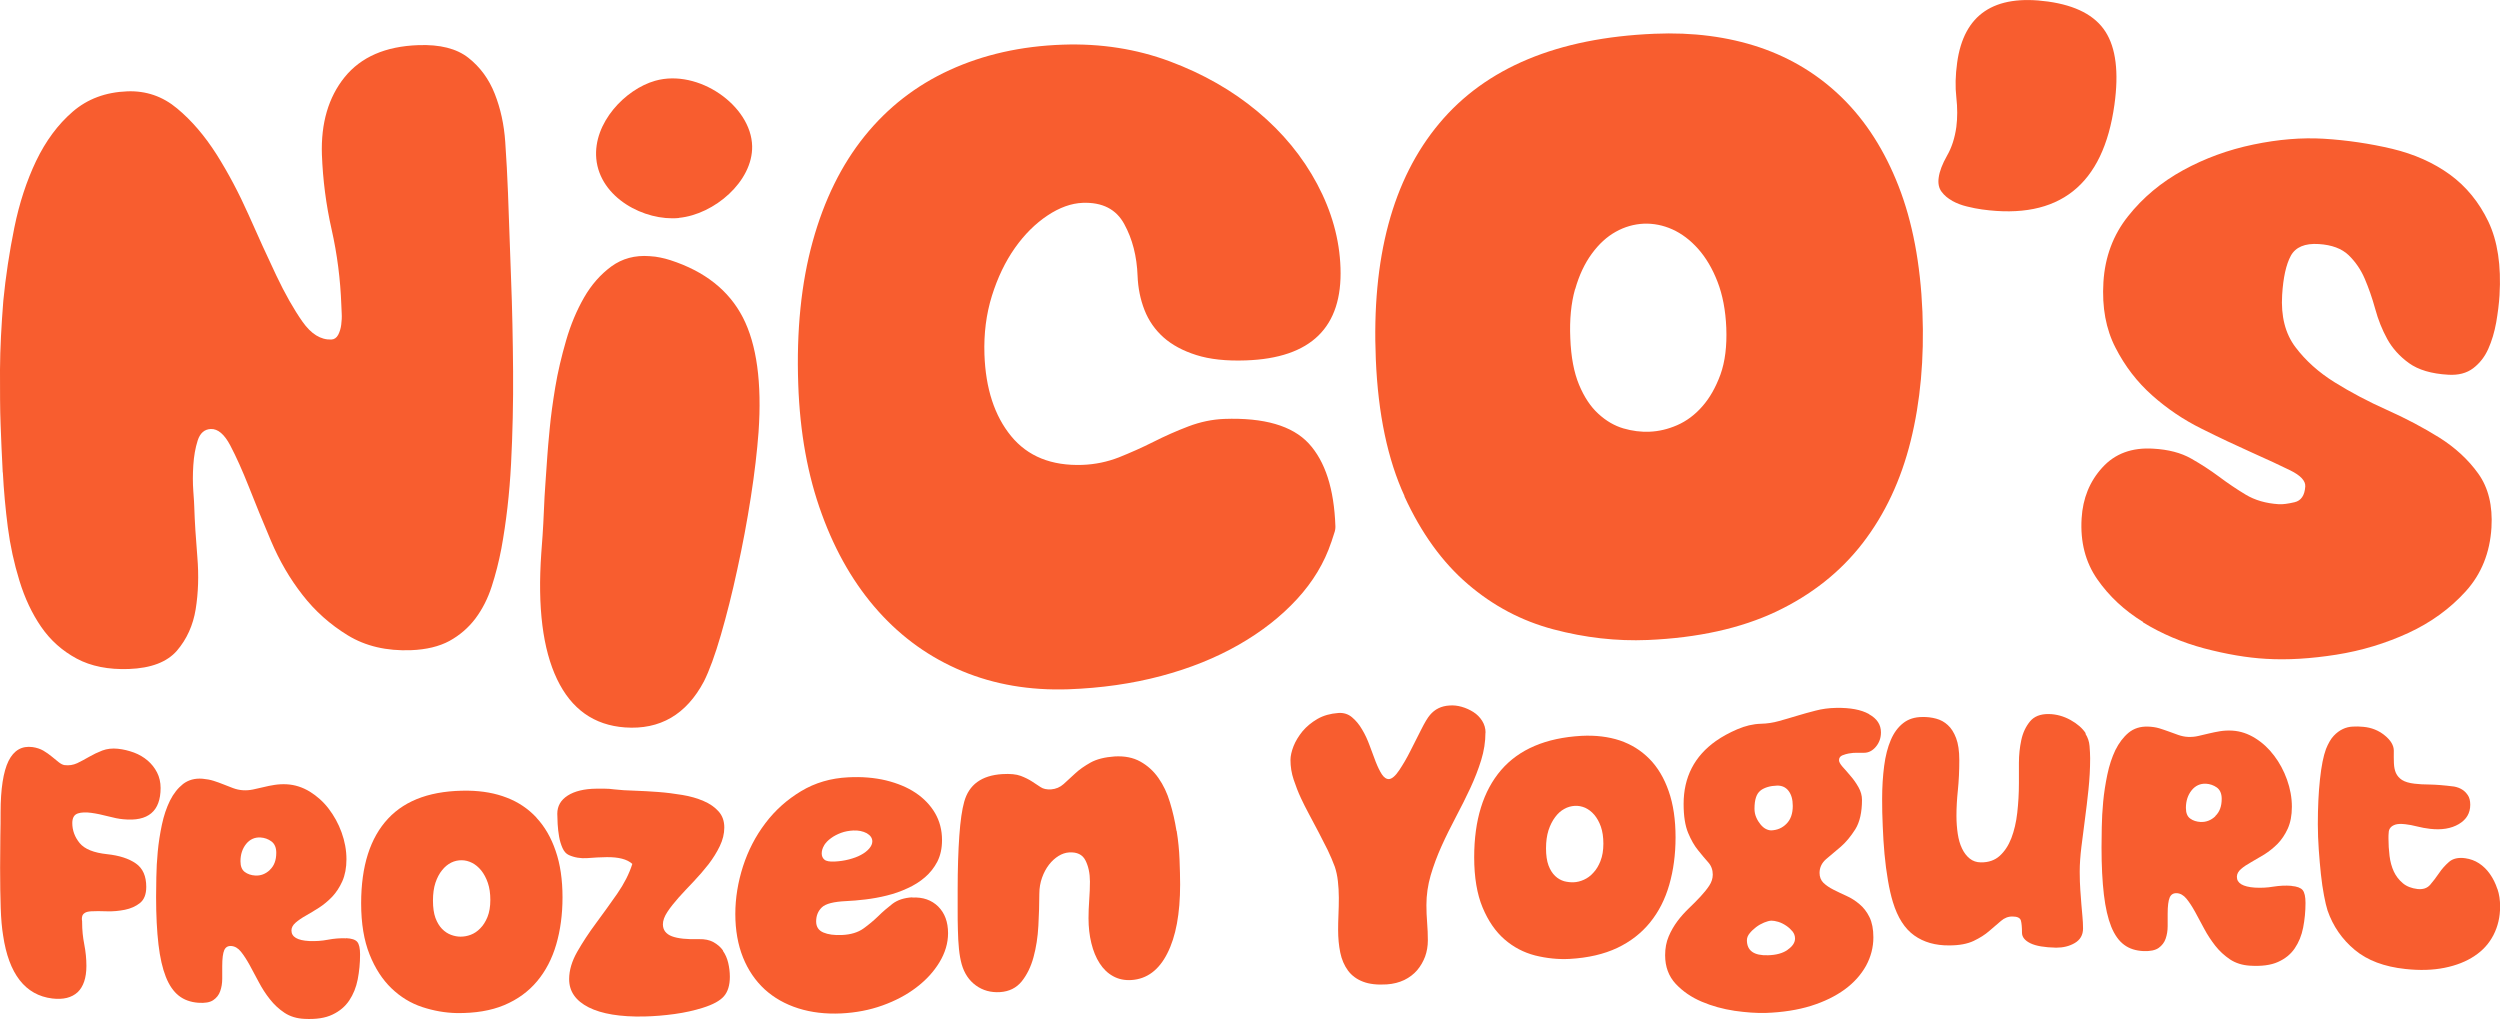
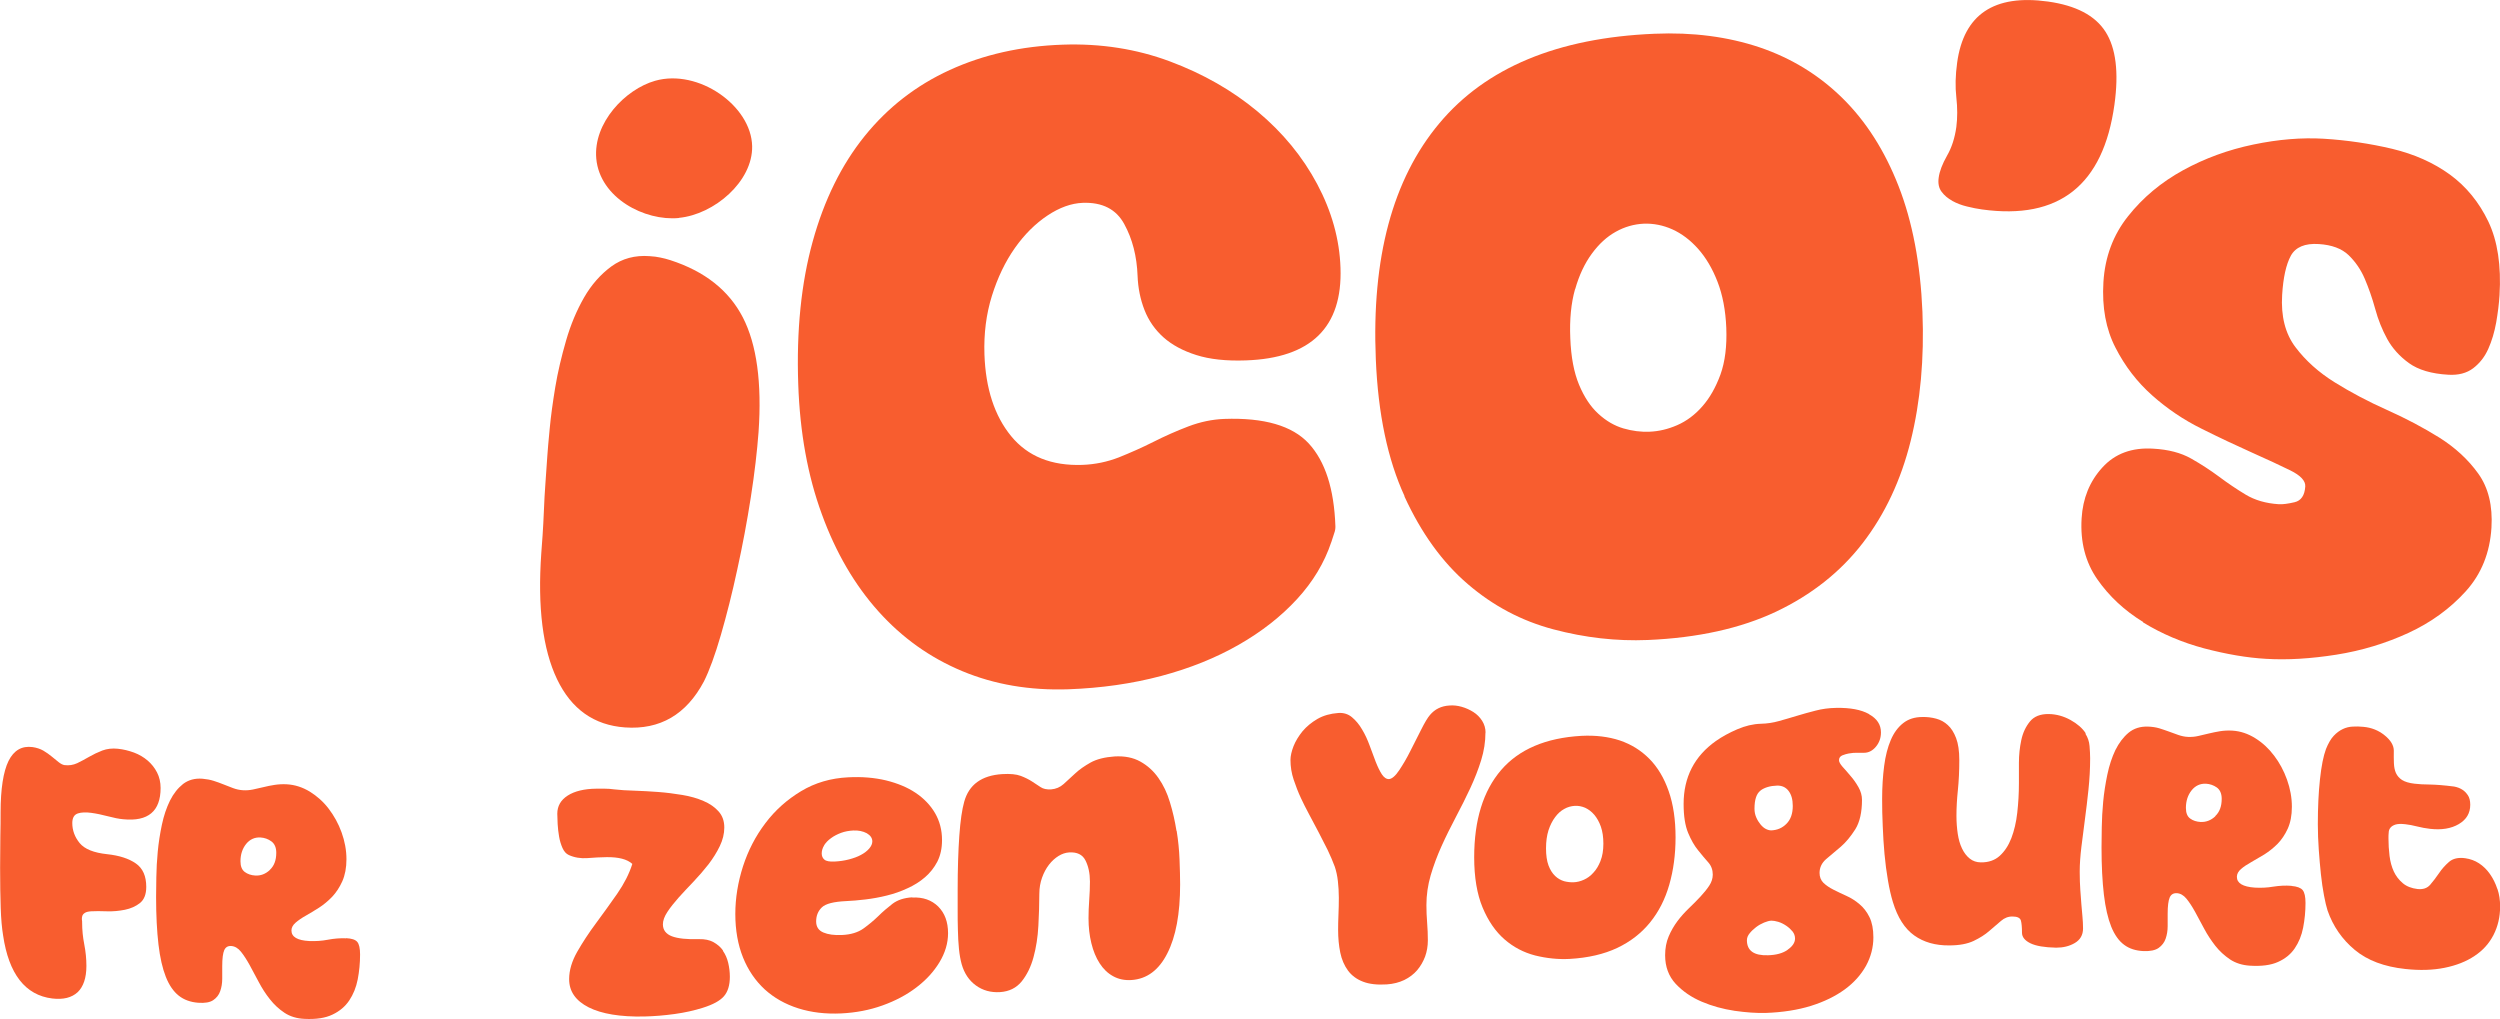
<svg xmlns="http://www.w3.org/2000/svg" preserveAspectRatio="none" width="100%" height="100%" overflow="visible" style="display: block;" viewBox="0 0 157 64" fill="none">
  <g id="Layer_1" clip-path="url(#clip0_5_57)">
-     <path id="Vector" d="M0.179 29.671C0.238 30.81 0.342 31.955 0.491 33.109C0.64 34.262 0.886 35.385 1.221 36.471C1.556 37.565 2.01 38.532 2.59 39.373C3.171 40.214 3.915 40.876 4.816 41.36C5.716 41.843 6.811 42.059 8.091 42.014C9.49 41.962 10.495 41.575 11.113 40.861C11.73 40.139 12.125 39.269 12.289 38.257C12.453 37.238 12.49 36.144 12.393 34.976C12.296 33.8 12.229 32.759 12.2 31.836C12.2 31.688 12.177 31.36 12.14 30.847C12.103 30.333 12.103 29.79 12.14 29.217C12.177 28.645 12.266 28.131 12.415 27.662C12.564 27.201 12.84 26.956 13.242 26.941C13.681 26.926 14.09 27.268 14.462 27.975C14.834 28.682 15.221 29.545 15.631 30.579C16.033 31.613 16.502 32.744 17.023 33.979C17.544 35.207 18.199 36.338 18.995 37.357C19.784 38.376 20.737 39.224 21.846 39.901C22.955 40.578 24.28 40.891 25.821 40.831C26.773 40.794 27.577 40.601 28.225 40.251C28.872 39.894 29.416 39.425 29.855 38.845C30.294 38.257 30.636 37.587 30.882 36.821C31.128 36.062 31.328 35.274 31.485 34.455C31.79 32.789 31.998 31.011 32.095 29.113C32.192 27.216 32.237 25.289 32.222 23.317C32.207 21.353 32.17 19.411 32.095 17.507C32.028 15.595 31.961 13.801 31.902 12.113C31.864 11.086 31.805 10.022 31.73 8.921C31.656 7.82 31.433 6.808 31.068 5.885C30.703 4.963 30.152 4.211 29.416 3.631C28.679 3.05 27.629 2.783 26.267 2.835C24.205 2.909 22.672 3.579 21.645 4.844C20.625 6.108 20.149 7.738 20.216 9.717C20.275 11.294 20.476 12.864 20.826 14.412C21.176 15.959 21.377 17.544 21.436 19.158C21.436 19.27 21.444 19.441 21.459 19.679C21.474 19.917 21.459 20.155 21.429 20.393C21.399 20.631 21.332 20.847 21.235 21.033C21.131 21.219 20.99 21.316 20.804 21.323C20.141 21.346 19.538 20.974 18.995 20.2C18.452 19.426 17.901 18.459 17.343 17.283C16.785 16.108 16.211 14.843 15.608 13.482C15.005 12.127 14.336 10.863 13.599 9.694C12.854 8.526 12.036 7.567 11.12 6.808C10.212 6.049 9.17 5.692 7.994 5.736C6.632 5.788 5.493 6.213 4.563 7.016C3.632 7.82 2.873 8.854 2.27 10.104C1.675 11.354 1.213 12.752 0.901 14.293C0.588 15.833 0.357 17.365 0.208 18.89C0.089 20.416 0.007 21.859 0 23.221C0 24.582 0 25.721 0.037 26.636C0.067 27.514 0.112 28.526 0.171 29.664L0.179 29.671Z" fill="#F85D2F" />
    <path id="Vector_2" d="M39.248 45.682C41.451 45.839 43.104 44.871 44.205 42.796C44.548 42.111 44.905 41.136 45.27 39.879C45.634 38.622 45.984 37.245 46.304 35.75C46.632 34.254 46.915 32.752 47.153 31.219C47.391 29.694 47.547 28.332 47.637 27.134C47.852 24.039 47.525 21.636 46.654 19.939C45.776 18.236 44.257 17.038 42.099 16.338C41.883 16.272 41.675 16.212 41.474 16.175C41.273 16.13 41.042 16.1 40.789 16.086C39.873 16.019 39.077 16.234 38.392 16.733C37.715 17.231 37.142 17.879 36.68 18.682C36.219 19.486 35.839 20.386 35.549 21.39C35.259 22.395 35.028 23.369 34.871 24.314C34.715 25.259 34.596 26.122 34.522 26.911C34.447 27.7 34.395 28.265 34.373 28.622C34.336 29.165 34.291 29.738 34.254 30.333C34.209 30.929 34.179 31.509 34.157 32.067C34.135 32.625 34.105 33.146 34.075 33.614C34.038 34.091 34.016 34.463 33.993 34.738C33.755 38.138 34.083 40.772 34.983 42.654C35.884 44.537 37.306 45.541 39.248 45.682Z" fill="#F85D2F" />
    <path id="Vector_3" d="M83.602 34.061C83.677 33.823 83.736 33.629 83.788 33.488C83.841 33.347 83.87 33.198 83.863 33.042C83.781 30.698 83.223 28.972 82.188 27.848C81.153 26.732 79.382 26.219 76.881 26.308C76.129 26.338 75.378 26.494 74.633 26.777C73.889 27.06 73.152 27.387 72.43 27.752C71.708 28.116 70.979 28.436 70.257 28.726C69.527 29.009 68.768 29.165 67.979 29.195C66.029 29.262 64.54 28.659 63.498 27.387C62.456 26.115 61.898 24.404 61.823 22.261C61.779 20.951 61.935 19.724 62.292 18.578C62.65 17.432 63.133 16.428 63.736 15.572C64.339 14.717 65.024 14.04 65.783 13.534C66.543 13.028 67.279 12.767 67.994 12.738C69.23 12.693 70.1 13.139 70.606 14.077C71.12 15.014 71.395 16.1 71.44 17.328C71.47 18.087 71.611 18.794 71.872 19.463C72.132 20.133 72.534 20.706 73.063 21.182C73.599 21.658 74.283 22.03 75.132 22.298C75.973 22.566 77.015 22.677 78.243 22.633C82.337 22.491 84.317 20.55 84.183 16.815C84.123 15.029 83.632 13.273 82.717 11.555C81.801 9.836 80.551 8.318 78.973 7.001C77.395 5.684 75.556 4.635 73.465 3.854C71.366 3.073 69.133 2.723 66.743 2.805C64.123 2.894 61.757 3.43 59.643 4.397C57.529 5.364 55.75 6.748 54.298 8.549C52.847 10.349 51.76 12.552 51.038 15.163C50.316 17.774 50.011 20.765 50.13 24.143C50.234 27.164 50.726 29.88 51.611 32.29C52.49 34.708 53.681 36.739 55.169 38.398C56.658 40.058 58.414 41.308 60.432 42.148C62.449 42.989 64.667 43.368 67.093 43.287C69.155 43.212 71.098 42.937 72.914 42.453C74.73 41.97 76.353 41.315 77.797 40.489C79.241 39.663 80.461 38.704 81.459 37.617C82.456 36.531 83.171 35.341 83.602 34.053V34.061Z" fill="#F85D2F" />
    <path id="Vector_4" d="M88.195 31.167C89.252 33.473 90.577 35.311 92.177 36.68C93.77 38.049 95.556 38.994 97.551 39.522C99.538 40.05 101.511 40.273 103.476 40.192C106.624 40.058 109.311 39.462 111.537 38.413C113.762 37.357 115.578 35.921 116.978 34.106C118.377 32.29 119.382 30.147 119.992 27.685C120.603 25.222 120.848 22.521 120.729 19.582C120.603 16.562 120.104 13.928 119.233 11.696C118.362 9.464 117.186 7.619 115.712 6.168C114.239 4.717 112.504 3.653 110.51 2.976C108.515 2.306 106.312 2.016 103.9 2.12C97.811 2.373 93.301 4.256 90.383 7.753C87.458 11.249 86.133 16.19 86.401 22.558C86.542 25.988 87.145 28.86 88.21 31.167H88.195ZM98.921 18.161C99.166 17.291 99.516 16.547 99.963 15.937C100.409 15.327 100.908 14.865 101.474 14.553C102.032 14.24 102.62 14.077 103.23 14.047C103.84 14.025 104.443 14.144 105.024 14.404C105.605 14.665 106.148 15.074 106.639 15.624C107.13 16.175 107.54 16.867 107.86 17.693C108.18 18.518 108.366 19.486 108.411 20.587C108.455 21.733 108.336 22.707 108.046 23.518C107.748 24.329 107.369 24.999 106.9 25.527C106.431 26.063 105.902 26.45 105.322 26.703C104.741 26.956 104.161 27.09 103.587 27.112C103.059 27.134 102.508 27.067 101.95 26.904C101.392 26.74 100.863 26.435 100.379 25.988C99.888 25.542 99.486 24.932 99.166 24.166C98.846 23.399 98.66 22.425 98.615 21.242C98.563 20.059 98.667 19.032 98.913 18.161H98.921Z" fill="#F85D2F" />
    <path id="Vector_5" d="M122.605 12.618C122.88 12.767 123.185 12.886 123.528 12.968C123.87 13.05 124.183 13.117 124.473 13.154C129.311 13.824 132.088 11.629 132.787 6.57C133.07 4.531 132.877 3.006 132.221 1.987C131.566 0.967 130.361 0.342 128.612 0.097C125.225 -0.372 123.327 0.908 122.91 3.928C122.798 4.732 122.783 5.461 122.858 6.116C122.932 6.778 122.932 7.395 122.858 7.976C122.761 8.668 122.568 9.27 122.27 9.784C121.98 10.297 121.801 10.758 121.749 11.16C121.697 11.525 121.764 11.822 121.935 12.046C122.106 12.276 122.329 12.462 122.605 12.611V12.618Z" fill="#F85D2F" />
    <path id="Vector_6" d="M134.581 39.083C135.757 39.805 137.037 40.348 138.429 40.72C139.821 41.084 141.109 41.308 142.307 41.375C143.647 41.456 145.113 41.367 146.721 41.114C148.321 40.861 149.832 40.4 151.254 39.745C152.668 39.09 153.866 38.22 154.849 37.134C155.831 36.047 156.367 34.716 156.464 33.131C156.546 31.762 156.271 30.631 155.638 29.746C155.005 28.86 154.186 28.109 153.182 27.476C152.177 26.851 151.083 26.271 149.899 25.743C148.716 25.215 147.622 24.634 146.617 24.009C145.612 23.384 144.793 22.648 144.153 21.8C143.513 20.951 143.237 19.858 143.319 18.518C143.386 17.432 143.565 16.614 143.863 16.063C144.16 15.52 144.748 15.267 145.627 15.327C146.438 15.379 147.056 15.609 147.488 16.019C147.919 16.435 148.262 16.934 148.507 17.507C148.753 18.087 148.976 18.719 149.162 19.396C149.348 20.081 149.601 20.713 149.921 21.294C150.242 21.874 150.696 22.38 151.284 22.804C151.872 23.228 152.698 23.474 153.755 23.533C154.387 23.57 154.908 23.436 155.318 23.124C155.727 22.811 156.04 22.41 156.263 21.911C156.486 21.413 156.65 20.862 156.762 20.245C156.866 19.634 156.94 19.062 156.97 18.541C157.082 16.681 156.851 15.141 156.271 13.921C155.69 12.708 154.886 11.718 153.859 10.967C152.824 10.215 151.619 9.68 150.227 9.345C148.835 9.017 147.398 8.802 145.924 8.712C144.555 8.631 143.081 8.75 141.511 9.077C139.94 9.404 138.466 9.94 137.097 10.691C135.727 11.443 134.574 12.403 133.643 13.578C132.705 14.754 132.192 16.138 132.095 17.715C131.998 19.3 132.251 20.669 132.854 21.837C133.45 23.005 134.224 24.002 135.162 24.835C136.099 25.668 137.134 26.368 138.265 26.926C139.397 27.491 140.439 27.982 141.406 28.414C142.367 28.845 143.178 29.217 143.825 29.537C144.473 29.857 144.793 30.192 144.771 30.549C144.734 31.115 144.51 31.442 144.101 31.539C143.692 31.635 143.357 31.68 143.111 31.665C142.3 31.613 141.607 31.412 141.027 31.062C140.446 30.713 139.888 30.333 139.352 29.932C138.809 29.53 138.228 29.15 137.596 28.793C136.963 28.436 136.174 28.228 135.221 28.176C133.881 28.094 132.817 28.488 132.028 29.359C131.232 30.229 130.8 31.293 130.725 32.558C130.636 34.031 130.964 35.303 131.708 36.375C132.452 37.446 133.412 38.339 134.588 39.061L134.581 39.083Z" fill="#F85D2F" />
    <path id="Vector_7" d="M42.635 13.682C44.86 13.467 47.279 11.391 47.235 9.181C47.183 6.637 43.855 4.3 41.139 5.074C39.278 5.602 37.239 7.708 37.447 9.97C37.678 12.432 40.484 13.898 42.635 13.69V13.682Z" fill="#F85D2F" />
    <path id="Vector_8" d="M4.883 51.084C5.114 51.01 5.396 51.002 5.731 51.047C6.059 51.091 6.409 51.166 6.781 51.263C7.146 51.359 7.466 51.426 7.741 51.449C9.304 51.605 10.086 50.943 10.086 49.484C10.086 49.127 10.011 48.8 9.862 48.51C9.713 48.219 9.512 47.967 9.267 47.758C9.021 47.55 8.731 47.379 8.411 47.26C8.083 47.141 7.756 47.059 7.406 47.022C7.049 46.984 6.721 47.022 6.424 47.133C6.133 47.245 5.858 47.379 5.597 47.528C5.344 47.676 5.091 47.81 4.846 47.929C4.6 48.041 4.332 48.086 4.049 48.048C3.945 48.033 3.826 47.974 3.692 47.87C3.558 47.766 3.409 47.647 3.253 47.513C3.096 47.379 2.918 47.26 2.724 47.141C2.531 47.029 2.3 46.955 2.047 46.917C1.37 46.828 0.871 47.118 0.536 47.788C0.208 48.458 0.037 49.544 0.037 51.039C0.037 51.434 0.037 51.925 0.022 52.512C0.015 53.108 0.007 53.762 0.007 54.484C0.007 55.489 0.022 56.337 0.045 57.021C0.067 57.706 0.119 58.279 0.194 58.74C0.551 61.165 1.585 62.497 3.282 62.705C3.975 62.787 4.503 62.653 4.875 62.311C5.24 61.961 5.426 61.411 5.426 60.659C5.426 60.206 5.381 59.759 5.292 59.305C5.203 58.851 5.158 58.398 5.158 57.951C5.158 57.892 5.158 57.825 5.143 57.75C5.136 57.676 5.143 57.602 5.166 57.527C5.188 57.453 5.24 57.386 5.322 57.334C5.404 57.274 5.538 57.244 5.716 57.23C5.984 57.215 6.319 57.215 6.706 57.23C7.093 57.244 7.473 57.207 7.845 57.133C8.21 57.058 8.53 56.917 8.79 56.709C9.051 56.5 9.185 56.166 9.185 55.697C9.185 55.02 8.969 54.529 8.53 54.224C8.091 53.919 7.495 53.725 6.729 53.643C5.888 53.554 5.314 53.323 5.002 52.944C4.697 52.572 4.54 52.148 4.54 51.687C4.54 51.359 4.659 51.158 4.89 51.084H4.883Z" fill="#F85D2F" />
    <path id="Vector_9" d="M21.727 58.926C21.355 58.911 20.975 58.941 20.588 59.015C20.201 59.09 19.821 59.112 19.427 59.097C18.675 59.06 18.303 58.837 18.303 58.435C18.303 58.256 18.392 58.093 18.563 57.944C18.735 57.795 18.951 57.646 19.203 57.505C19.457 57.363 19.732 57.192 20.03 57.006C20.32 56.82 20.595 56.59 20.856 56.322C21.109 56.054 21.325 55.727 21.496 55.347C21.667 54.96 21.757 54.499 21.757 53.963C21.757 53.39 21.652 52.832 21.451 52.274C21.25 51.716 20.975 51.225 20.64 50.786C20.305 50.347 19.911 49.998 19.457 49.715C19.003 49.44 18.526 49.283 18.013 49.254C17.745 49.239 17.484 49.254 17.246 49.291C17.008 49.328 16.77 49.373 16.546 49.432C16.323 49.484 16.1 49.536 15.884 49.581C15.668 49.626 15.452 49.641 15.244 49.626C15.035 49.611 14.827 49.566 14.633 49.492C14.44 49.417 14.239 49.343 14.038 49.261C13.837 49.179 13.629 49.105 13.42 49.038C13.212 48.971 12.973 48.926 12.72 48.904C12.237 48.867 11.835 48.978 11.5 49.231C11.172 49.492 10.897 49.834 10.674 50.28C10.458 50.719 10.287 51.225 10.167 51.791C10.048 52.356 9.959 52.922 9.907 53.48C9.855 54.038 9.825 54.573 9.818 55.079C9.818 55.585 9.803 56.009 9.803 56.337C9.803 57.497 9.855 58.487 9.952 59.313C10.048 60.139 10.205 60.816 10.413 61.344C10.621 61.872 10.897 62.267 11.224 62.527C11.552 62.787 11.961 62.936 12.445 62.973C12.869 63.003 13.182 62.951 13.39 62.81C13.599 62.668 13.748 62.482 13.829 62.244C13.911 62.014 13.956 61.753 13.956 61.463V60.674C13.956 60.191 14.001 59.856 14.083 59.67C14.165 59.484 14.313 59.395 14.522 59.409C14.745 59.424 14.953 59.543 15.132 59.767C15.311 59.99 15.489 60.265 15.675 60.6C15.854 60.935 16.048 61.292 16.249 61.671C16.45 62.051 16.68 62.415 16.948 62.75C17.209 63.085 17.521 63.375 17.871 63.606C18.221 63.836 18.638 63.963 19.122 63.985C19.844 64.022 20.432 63.933 20.878 63.717C21.332 63.502 21.682 63.204 21.935 62.825C22.188 62.445 22.367 62.006 22.464 61.508C22.56 61.009 22.613 60.488 22.613 59.945C22.613 59.551 22.553 59.29 22.434 59.149C22.315 59.008 22.077 58.933 21.734 58.918L21.727 58.926ZM16.948 54.633C16.68 54.886 16.368 55.005 16.025 54.983C15.772 54.968 15.549 54.893 15.37 54.759C15.192 54.625 15.102 54.402 15.102 54.09C15.102 53.658 15.221 53.294 15.46 52.996C15.698 52.706 16.003 52.572 16.36 52.594C16.613 52.609 16.844 52.691 17.045 52.84C17.246 52.989 17.35 53.227 17.35 53.554C17.35 54.023 17.216 54.38 16.941 54.633H16.948Z" fill="#F85D2F" />
-     <path id="Vector_10" d="M33.688 51.344C33.167 50.786 32.549 50.37 31.827 50.094C31.105 49.812 30.301 49.67 29.416 49.655C27.175 49.626 25.493 50.206 24.369 51.411C23.245 52.617 22.68 54.387 22.68 56.731C22.68 57.996 22.858 59.06 23.208 59.938C23.558 60.816 24.019 61.522 24.585 62.066C25.151 62.609 25.791 63.003 26.513 63.241C27.235 63.479 27.957 63.606 28.679 63.621C29.832 63.635 30.83 63.472 31.663 63.122C32.497 62.772 33.182 62.274 33.725 61.627C34.269 60.979 34.671 60.206 34.931 59.313C35.192 58.42 35.326 57.43 35.326 56.352C35.326 55.243 35.184 54.268 34.894 53.435C34.611 52.602 34.209 51.91 33.688 51.352V51.344ZM30.614 57.587C30.495 57.877 30.346 58.115 30.16 58.301C29.981 58.487 29.78 58.621 29.564 58.703C29.349 58.785 29.133 58.822 28.924 58.822C28.731 58.822 28.53 58.785 28.329 58.71C28.128 58.636 27.942 58.517 27.763 58.338C27.592 58.16 27.451 57.929 27.346 57.646C27.242 57.356 27.19 56.999 27.19 56.56C27.19 56.128 27.242 55.749 27.346 55.436C27.451 55.124 27.592 54.856 27.763 54.648C27.934 54.432 28.128 54.276 28.336 54.172C28.545 54.067 28.768 54.023 28.991 54.023C29.215 54.023 29.438 54.082 29.646 54.187C29.855 54.291 30.048 54.454 30.22 54.663C30.391 54.878 30.532 55.139 30.636 55.444C30.741 55.749 30.793 56.106 30.793 56.515C30.793 56.939 30.733 57.289 30.614 57.587Z" fill="#F85D2F" />
    <path id="Vector_11" d="M45.411 59.7C45.255 59.476 45.054 59.305 44.801 59.164C44.555 59.03 44.257 58.971 43.908 58.978C43.141 59 42.568 58.941 42.196 58.799C41.824 58.658 41.63 58.405 41.63 58.048C41.63 57.81 41.727 57.549 41.913 57.267C42.099 56.984 42.337 56.686 42.62 56.366C42.903 56.054 43.215 55.719 43.558 55.362C43.893 55.005 44.205 54.648 44.496 54.276C44.779 53.904 45.017 53.524 45.203 53.137C45.389 52.751 45.486 52.356 45.486 51.969C45.486 51.56 45.367 51.225 45.128 50.958C44.89 50.69 44.57 50.466 44.183 50.303C43.788 50.132 43.349 50.005 42.851 49.923C42.352 49.841 41.853 49.775 41.34 49.737C40.826 49.7 40.335 49.67 39.851 49.655C39.367 49.641 38.95 49.618 38.586 49.574C38.377 49.544 38.169 49.529 37.975 49.529C37.782 49.529 37.611 49.529 37.454 49.529C36.688 49.536 36.085 49.685 35.653 49.961C35.214 50.243 34.998 50.623 34.998 51.106C34.998 51.27 35.005 51.486 35.02 51.746C35.035 52.007 35.065 52.274 35.11 52.535C35.154 52.795 35.229 53.041 35.326 53.257C35.422 53.472 35.556 53.621 35.72 53.695C36.085 53.859 36.472 53.919 36.889 53.889C37.313 53.852 37.715 53.837 38.109 53.829C38.846 53.822 39.382 53.956 39.71 54.253C39.516 54.871 39.196 55.496 38.764 56.121C38.325 56.746 37.886 57.363 37.432 57.974C36.978 58.584 36.584 59.186 36.248 59.774C35.914 60.362 35.742 60.935 35.742 61.493C35.742 62.259 36.152 62.847 36.971 63.263C37.789 63.673 38.95 63.866 40.454 63.836C41.087 63.821 41.727 63.769 42.367 63.68C43.014 63.591 43.602 63.457 44.123 63.293C44.771 63.092 45.218 62.847 45.463 62.564C45.709 62.281 45.835 61.872 45.835 61.344C45.835 61.046 45.798 60.749 45.731 60.466C45.664 60.183 45.553 59.93 45.396 59.707L45.411 59.7Z" fill="#F85D2F" />
    <path id="Vector_12" d="M57.298 56.352C56.784 56.381 56.375 56.515 56.055 56.753C55.742 56.999 55.437 57.252 55.154 57.535C54.871 57.81 54.559 58.07 54.217 58.316C53.882 58.554 53.428 58.695 52.877 58.718C52.393 58.74 52.006 58.688 51.708 58.561C51.41 58.435 51.254 58.204 51.254 57.869C51.254 57.505 51.373 57.215 51.611 56.984C51.849 56.753 52.356 56.627 53.122 56.59C53.495 56.575 53.904 56.538 54.35 56.486C54.79 56.433 55.244 56.352 55.69 56.24C56.144 56.128 56.576 55.98 56.985 55.786C57.402 55.6 57.767 55.37 58.087 55.094C58.407 54.819 58.667 54.492 58.868 54.105C59.062 53.718 59.159 53.271 59.159 52.758C59.159 52.126 59.01 51.56 58.72 51.062C58.429 50.563 58.02 50.139 57.499 49.789C56.978 49.44 56.36 49.187 55.638 49.008C54.916 48.837 54.127 48.77 53.271 48.815C52.177 48.867 51.187 49.157 50.309 49.685C49.431 50.213 48.679 50.883 48.068 51.694C47.451 52.505 46.982 53.413 46.662 54.402C46.342 55.399 46.178 56.396 46.178 57.401C46.178 58.42 46.342 59.335 46.662 60.131C46.982 60.927 47.443 61.597 48.024 62.133C48.612 62.668 49.311 63.062 50.13 63.323C50.949 63.583 51.849 63.688 52.825 63.643C53.74 63.598 54.603 63.435 55.415 63.144C56.226 62.854 56.941 62.475 57.544 62.014C58.154 61.552 58.638 61.024 58.995 60.436C59.352 59.848 59.538 59.231 59.538 58.606C59.538 57.899 59.33 57.341 58.921 56.932C58.504 56.523 57.96 56.329 57.283 56.366L57.298 56.352ZM51.753 53.085C51.857 52.922 51.998 52.773 52.184 52.639C52.363 52.505 52.579 52.393 52.817 52.304C53.055 52.215 53.316 52.17 53.584 52.155C53.911 52.14 54.194 52.2 54.432 52.326C54.663 52.46 54.782 52.632 54.782 52.84C54.782 52.989 54.715 53.137 54.589 53.286C54.462 53.435 54.291 53.569 54.068 53.688C53.852 53.807 53.599 53.896 53.316 53.971C53.033 54.045 52.728 54.09 52.415 54.105C52.103 54.12 51.887 54.082 51.775 53.986C51.663 53.896 51.604 53.762 51.604 53.599C51.604 53.42 51.656 53.249 51.76 53.085H51.753Z" fill="#F85D2F" />
    <path id="Vector_13" d="M73.882 52.17C73.785 51.56 73.651 50.965 73.472 50.385C73.301 49.804 73.055 49.291 72.75 48.859C72.445 48.42 72.065 48.078 71.611 47.825C71.157 47.572 70.621 47.468 69.989 47.505C69.371 47.55 68.872 47.676 68.493 47.885C68.113 48.1 67.785 48.324 67.525 48.569C67.264 48.815 67.019 49.031 66.796 49.239C66.572 49.44 66.304 49.551 66.007 49.574C65.739 49.589 65.515 49.544 65.352 49.432C65.188 49.321 65.009 49.202 64.808 49.075C64.615 48.949 64.376 48.83 64.101 48.725C63.826 48.621 63.439 48.584 62.94 48.614C61.645 48.696 60.848 49.276 60.551 50.355C60.417 50.831 60.312 51.538 60.245 52.49C60.178 53.443 60.141 54.573 60.141 55.898V57.118C60.141 57.557 60.141 57.981 60.156 58.405C60.164 58.822 60.186 59.223 60.223 59.595C60.26 59.967 60.32 60.287 60.394 60.555C60.558 61.128 60.856 61.575 61.288 61.887C61.719 62.2 62.225 62.341 62.806 62.304C63.379 62.266 63.826 62.043 64.161 61.634C64.488 61.225 64.741 60.719 64.905 60.109C65.069 59.506 65.173 58.851 65.21 58.137C65.247 57.43 65.27 56.761 65.27 56.128C65.27 55.771 65.329 55.429 65.441 55.117C65.552 54.804 65.701 54.529 65.88 54.298C66.059 54.067 66.26 53.889 66.475 53.755C66.691 53.621 66.915 53.547 67.138 53.532C67.637 53.502 67.979 53.666 68.165 54.03C68.351 54.395 68.448 54.841 68.448 55.362C68.448 55.719 68.433 56.106 68.403 56.515C68.374 56.924 68.359 57.304 68.359 57.669C68.359 58.227 68.418 58.747 68.537 59.231C68.656 59.722 68.828 60.139 69.058 60.496C69.282 60.845 69.564 61.121 69.907 61.307C70.242 61.493 70.629 61.575 71.068 61.545C72.028 61.478 72.78 60.92 73.308 59.871C73.844 58.822 74.112 57.378 74.112 55.548C74.112 55.094 74.097 54.573 74.075 53.986C74.053 53.39 73.993 52.795 73.896 52.185L73.882 52.17Z" fill="#F85D2F" />
    <path id="Vector_14" d="M93.293 46.01C93.293 45.742 93.219 45.489 93.078 45.266C92.936 45.043 92.75 44.856 92.527 44.715C92.303 44.574 92.058 44.462 91.797 44.388C91.537 44.313 91.276 44.284 91.023 44.306C90.51 44.336 90.108 44.537 89.802 44.901C89.654 45.072 89.468 45.385 89.252 45.816C89.036 46.255 88.805 46.702 88.574 47.156C88.344 47.617 88.106 48.019 87.867 48.376C87.629 48.733 87.413 48.911 87.235 48.926C87.071 48.934 86.922 48.837 86.781 48.629C86.647 48.42 86.52 48.16 86.394 47.84C86.275 47.528 86.148 47.185 86.014 46.821C85.88 46.456 85.724 46.114 85.538 45.809C85.359 45.496 85.143 45.243 84.905 45.043C84.667 44.842 84.376 44.752 84.049 44.775C83.55 44.812 83.118 44.931 82.739 45.147C82.367 45.362 82.054 45.623 81.801 45.92C81.555 46.225 81.362 46.538 81.235 46.858C81.109 47.185 81.042 47.475 81.042 47.728C81.042 48.153 81.109 48.562 81.243 48.964C81.377 49.365 81.526 49.752 81.697 50.117C81.846 50.437 82.017 50.779 82.218 51.151C82.411 51.523 82.605 51.888 82.806 52.26C82.999 52.632 83.186 52.996 83.372 53.368C83.55 53.74 83.699 54.09 83.826 54.432C83.915 54.7 83.982 54.997 84.019 55.332C84.056 55.667 84.079 56.017 84.079 56.374C84.079 56.731 84.071 57.088 84.056 57.43C84.041 57.78 84.034 58.1 84.034 58.398C84.034 58.911 84.079 59.38 84.168 59.819C84.257 60.258 84.421 60.63 84.652 60.95C84.883 61.262 85.203 61.5 85.597 61.649C85.999 61.805 86.498 61.857 87.093 61.82C87.503 61.79 87.86 61.701 88.187 61.545C88.507 61.389 88.783 61.18 88.999 60.927C89.215 60.674 89.378 60.384 89.497 60.072C89.609 59.759 89.669 59.417 89.669 59.06C89.669 58.703 89.654 58.316 89.624 57.944C89.594 57.579 89.579 57.207 89.579 56.835C89.579 56.203 89.669 55.585 89.847 54.968C90.026 54.358 90.257 53.74 90.532 53.13C90.807 52.52 91.112 51.91 91.433 51.3C91.753 50.69 92.058 50.094 92.333 49.499C92.609 48.904 92.839 48.316 93.018 47.736C93.197 47.156 93.286 46.575 93.286 46.01H93.293Z" fill="#F85D2F" />
    <path id="Vector_15" d="M105.225 52.587C105.225 51.478 105.083 50.511 104.793 49.685C104.51 48.867 104.108 48.19 103.587 47.661C103.066 47.133 102.449 46.746 101.727 46.501C101.005 46.263 100.201 46.166 99.315 46.211C97.075 46.337 95.392 47.059 94.269 48.361C93.145 49.67 92.579 51.501 92.579 53.837C92.579 55.102 92.757 56.151 93.107 56.991C93.457 57.832 93.919 58.502 94.484 58.993C95.05 59.484 95.69 59.819 96.412 60.005C97.134 60.183 97.856 60.258 98.578 60.22C99.732 60.154 100.729 59.923 101.563 59.529C102.396 59.134 103.081 58.599 103.625 57.929C104.168 57.259 104.57 56.471 104.83 55.563C105.091 54.655 105.225 53.666 105.225 52.579V52.587ZM100.513 54.067C100.394 54.365 100.245 54.618 100.059 54.811C99.881 55.012 99.68 55.154 99.464 55.25C99.248 55.347 99.032 55.399 98.824 55.407C98.63 55.414 98.429 55.392 98.228 55.34C98.027 55.28 97.834 55.176 97.663 55.012C97.491 54.849 97.35 54.625 97.246 54.35C97.142 54.067 97.09 53.71 97.09 53.279C97.09 52.847 97.142 52.468 97.246 52.14C97.35 51.821 97.491 51.545 97.663 51.315C97.834 51.084 98.027 50.913 98.236 50.801C98.444 50.682 98.667 50.623 98.891 50.608C99.114 50.593 99.337 50.638 99.546 50.727C99.754 50.824 99.948 50.965 100.119 51.166C100.29 51.367 100.431 51.62 100.536 51.917C100.64 52.222 100.692 52.572 100.692 52.981C100.692 53.405 100.632 53.762 100.513 54.06V54.067Z" fill="#F85D2F" />
    <path id="Vector_16" d="M117.372 44.842C116.874 44.566 116.196 44.44 115.318 44.455C114.849 44.462 114.417 44.522 114.023 44.626C113.621 44.73 113.234 44.834 112.847 44.953C112.467 45.072 112.088 45.176 111.723 45.281C111.358 45.385 110.971 45.444 110.584 45.452C110.085 45.467 109.594 45.586 109.095 45.801C108.597 46.017 108.158 46.255 107.763 46.531C106.408 47.49 105.731 48.807 105.731 50.489C105.731 51.255 105.828 51.858 106.014 52.304C106.2 52.751 106.408 53.115 106.647 53.405C106.877 53.695 107.093 53.948 107.279 54.157C107.465 54.365 107.562 54.625 107.562 54.923C107.562 55.161 107.488 55.399 107.339 55.622C107.19 55.846 107.004 56.076 106.788 56.307C106.572 56.545 106.327 56.783 106.066 57.036C105.805 57.289 105.56 57.557 105.344 57.847C105.128 58.137 104.942 58.457 104.793 58.807C104.644 59.157 104.57 59.551 104.57 59.99C104.57 60.712 104.793 61.307 105.232 61.783C105.679 62.259 106.222 62.631 106.87 62.906C107.517 63.182 108.202 63.368 108.932 63.479C109.661 63.583 110.309 63.628 110.882 63.613C111.946 63.576 112.899 63.427 113.733 63.167C114.566 62.906 115.273 62.557 115.854 62.133C116.434 61.708 116.874 61.21 117.186 60.652C117.491 60.094 117.648 59.491 117.648 58.866C117.648 58.353 117.566 57.929 117.402 57.594C117.238 57.259 117.022 56.984 116.769 56.776C116.516 56.56 116.241 56.389 115.958 56.262C115.675 56.136 115.4 56.002 115.147 55.875C114.894 55.749 114.678 55.6 114.514 55.444C114.35 55.28 114.268 55.072 114.268 54.819C114.268 54.477 114.41 54.187 114.685 53.948C114.961 53.718 115.266 53.457 115.601 53.175C115.928 52.892 116.233 52.52 116.516 52.074C116.792 51.627 116.933 51.01 116.933 50.228C116.933 49.961 116.859 49.693 116.71 49.432C116.561 49.172 116.397 48.934 116.211 48.725C116.032 48.51 115.869 48.324 115.712 48.153C115.564 47.981 115.489 47.847 115.489 47.743C115.489 47.594 115.564 47.49 115.712 47.431C115.861 47.371 115.988 47.342 116.099 47.319C116.308 47.282 116.494 47.267 116.65 47.275C116.807 47.275 116.948 47.275 117.067 47.275C117.35 47.275 117.603 47.141 117.811 46.888C118.02 46.635 118.124 46.337 118.124 45.995C118.124 45.511 117.878 45.132 117.38 44.856L117.372 44.842ZM110.562 49.641C110.815 49.455 111.165 49.35 111.596 49.336C111.894 49.328 112.14 49.432 112.318 49.663C112.497 49.894 112.586 50.206 112.586 50.615C112.586 51.099 112.452 51.471 112.192 51.731C111.931 51.999 111.611 52.133 111.232 52.148C111.127 52.148 111.016 52.118 110.897 52.059C110.778 51.999 110.666 51.902 110.562 51.776C110.457 51.649 110.368 51.508 110.294 51.337C110.219 51.166 110.182 50.987 110.182 50.786C110.182 50.213 110.309 49.834 110.562 49.648V49.641ZM112.266 59.648C111.961 59.863 111.552 59.975 111.038 59.99C110.152 60.02 109.706 59.707 109.706 59.045C109.706 58.896 109.765 58.747 109.877 58.613C109.989 58.472 110.123 58.346 110.279 58.227C110.435 58.107 110.606 58.011 110.785 57.936C110.964 57.862 111.113 57.825 111.239 57.817C111.358 57.817 111.507 57.84 111.678 57.892C111.849 57.944 112.013 58.026 112.177 58.137C112.333 58.241 112.467 58.368 112.571 58.494C112.676 58.628 112.728 58.777 112.728 58.941C112.728 59.194 112.571 59.432 112.266 59.64V59.648Z" fill="#F85D2F" />
    <path id="Vector_17" d="M130.986 46.054C130.778 45.734 130.457 45.452 130.026 45.214C129.594 44.976 129.14 44.849 128.664 44.842C128.135 44.834 127.741 44.99 127.48 45.31C127.22 45.63 127.034 46.017 126.937 46.478C126.84 46.932 126.788 47.408 126.788 47.907C126.788 48.406 126.788 48.83 126.788 49.194C126.788 49.827 126.751 50.444 126.684 51.039C126.617 51.642 126.49 52.17 126.312 52.639C126.133 53.1 125.887 53.472 125.582 53.748C125.277 54.023 124.882 54.164 124.399 54.157C124.131 54.157 123.893 54.075 123.699 53.919C123.505 53.762 123.342 53.554 123.215 53.286C123.089 53.026 122.999 52.713 122.947 52.364C122.895 52.014 122.865 51.635 122.865 51.225C122.865 50.727 122.895 50.191 122.955 49.618C123.014 49.038 123.044 48.413 123.044 47.736C123.044 47.163 122.977 46.702 122.843 46.352C122.709 46.002 122.538 45.727 122.322 45.534C122.114 45.34 121.868 45.206 121.593 45.132C121.317 45.057 121.027 45.02 120.722 45.028C120.238 45.028 119.836 45.162 119.516 45.415C119.196 45.667 118.935 46.017 118.742 46.471C118.548 46.925 118.407 47.468 118.325 48.1C118.243 48.733 118.198 49.425 118.198 50.176C118.198 50.719 118.206 51.285 118.236 51.88C118.258 52.475 118.295 53.056 118.347 53.636C118.399 54.216 118.474 54.767 118.563 55.288C118.652 55.816 118.757 56.27 118.876 56.657C119.174 57.631 119.62 58.323 120.216 58.747C120.811 59.171 121.54 59.38 122.411 59.372C123.044 59.372 123.55 59.276 123.945 59.09C124.332 58.904 124.667 58.695 124.935 58.457C125.203 58.227 125.448 58.018 125.664 57.832C125.88 57.646 126.125 57.549 126.393 57.557C126.691 57.557 126.87 57.646 126.914 57.817C126.959 57.988 126.981 58.241 126.981 58.576C126.981 58.844 127.16 59.067 127.51 59.238C127.86 59.409 128.403 59.499 129.125 59.514C129.564 59.514 129.951 59.424 130.294 59.223C130.636 59.023 130.815 58.718 130.815 58.308C130.815 58.055 130.8 57.802 130.778 57.564C130.755 57.326 130.733 57.066 130.711 56.798C130.688 56.53 130.666 56.225 130.644 55.898C130.621 55.57 130.606 55.184 130.606 54.745C130.606 54.261 130.644 53.748 130.711 53.19C130.778 52.639 130.852 52.051 130.934 51.449C131.016 50.838 131.09 50.213 131.157 49.574C131.224 48.926 131.261 48.279 131.261 47.617C131.261 47.394 131.246 47.133 131.224 46.85C131.202 46.568 131.112 46.307 130.964 46.077L130.986 46.054Z" fill="#F85D2F" />
    <path id="Vector_18" d="M143.9 55.63C143.528 55.6 143.148 55.622 142.761 55.682C142.374 55.749 141.987 55.764 141.6 55.742C140.848 55.689 140.476 55.466 140.476 55.064C140.476 54.886 140.565 54.722 140.737 54.573C140.908 54.425 141.124 54.283 141.377 54.142C141.63 54.001 141.905 53.837 142.203 53.658C142.493 53.472 142.769 53.257 143.029 52.996C143.282 52.736 143.498 52.416 143.669 52.044C143.84 51.664 143.93 51.21 143.93 50.667C143.93 50.094 143.826 49.529 143.625 48.964C143.424 48.398 143.148 47.892 142.813 47.453C142.478 47.007 142.084 46.642 141.63 46.359C141.176 46.077 140.699 45.913 140.186 45.883C139.918 45.868 139.657 45.883 139.419 45.92C139.181 45.958 138.943 46.01 138.719 46.062C138.496 46.114 138.273 46.173 138.057 46.218C137.841 46.27 137.625 46.285 137.417 46.278C137.208 46.27 137 46.225 136.807 46.159C136.613 46.092 136.412 46.017 136.211 45.943C136.01 45.868 135.802 45.801 135.593 45.734C135.385 45.675 135.154 45.638 134.894 45.63C134.41 45.615 134.008 45.742 133.673 46.017C133.345 46.292 133.07 46.657 132.847 47.103C132.631 47.557 132.46 48.071 132.341 48.644C132.222 49.217 132.132 49.789 132.08 50.347C132.028 50.905 131.998 51.449 131.991 51.954C131.983 52.468 131.976 52.884 131.976 53.219C131.976 54.38 132.028 55.362 132.125 56.188C132.222 57.006 132.378 57.676 132.586 58.197C132.795 58.71 133.07 59.097 133.398 59.335C133.725 59.581 134.134 59.707 134.618 59.729C135.035 59.744 135.355 59.677 135.564 59.529C135.772 59.38 135.921 59.186 136.003 58.948C136.085 58.71 136.129 58.45 136.129 58.167C136.129 57.884 136.129 57.616 136.129 57.378C136.129 56.895 136.174 56.56 136.256 56.366C136.338 56.173 136.486 56.084 136.695 56.091C136.918 56.099 137.127 56.218 137.305 56.433C137.484 56.649 137.663 56.924 137.849 57.259C138.027 57.594 138.221 57.944 138.422 58.323C138.623 58.703 138.861 59.06 139.121 59.395C139.382 59.729 139.695 60.012 140.044 60.25C140.394 60.481 140.811 60.615 141.295 60.645C142.017 60.689 142.605 60.615 143.051 60.414C143.505 60.213 143.855 59.93 144.108 59.558C144.361 59.186 144.54 58.755 144.637 58.256C144.734 57.758 144.786 57.244 144.786 56.701C144.786 56.314 144.726 56.047 144.607 55.898C144.488 55.756 144.257 55.667 143.907 55.637L143.9 55.63ZM139.121 51.263C138.853 51.516 138.541 51.635 138.198 51.62C137.945 51.605 137.722 51.538 137.543 51.404C137.365 51.277 137.275 51.054 137.275 50.734C137.275 50.303 137.395 49.931 137.633 49.633C137.871 49.336 138.176 49.202 138.533 49.217C138.786 49.231 139.017 49.313 139.218 49.455C139.419 49.603 139.523 49.841 139.523 50.169C139.523 50.638 139.389 50.995 139.121 51.248V51.263Z" fill="#F85D2F" />
    <path id="Vector_19" d="M156.829 55.816C156.717 55.474 156.561 55.161 156.367 54.886C156.174 54.611 155.943 54.387 155.683 54.216C155.422 54.045 155.132 53.941 154.812 53.896C154.373 53.837 154.038 53.919 153.799 54.127C153.561 54.335 153.345 54.573 153.167 54.841C152.988 55.102 152.802 55.347 152.616 55.563C152.43 55.779 152.162 55.868 151.82 55.831C151.447 55.786 151.135 55.667 150.897 55.466C150.658 55.265 150.465 55.02 150.331 54.73C150.197 54.439 150.108 54.112 150.063 53.748C150.018 53.383 149.996 53.018 149.996 52.661C149.996 52.527 149.996 52.401 150.011 52.282C150.011 52.163 150.055 52.059 150.122 51.977C150.189 51.895 150.294 51.828 150.435 51.783C150.577 51.739 150.785 51.731 151.053 51.761C151.276 51.783 151.529 51.835 151.797 51.902C152.065 51.969 152.341 52.021 152.609 52.051C153.33 52.133 153.933 52.036 154.41 51.754C154.894 51.471 155.132 51.062 155.132 50.541C155.132 50.288 155.08 50.08 154.975 49.931C154.871 49.782 154.76 49.67 154.641 49.596C154.492 49.499 154.32 49.432 154.119 49.395C153.487 49.313 152.981 49.276 152.601 49.269C152.221 49.269 151.901 49.246 151.641 49.217C151.298 49.179 151.031 49.097 150.852 48.986C150.673 48.867 150.547 48.725 150.465 48.547C150.39 48.376 150.346 48.167 150.338 47.929C150.331 47.691 150.323 47.423 150.331 47.141C150.331 46.813 150.137 46.486 149.758 46.181C149.378 45.868 148.924 45.69 148.418 45.645C148.195 45.623 147.971 45.615 147.756 45.63C147.54 45.638 147.324 45.69 147.123 45.787C146.922 45.883 146.728 46.025 146.55 46.218C146.371 46.411 146.215 46.687 146.073 47.036C145.91 47.475 145.783 48.108 145.694 48.941C145.604 49.775 145.56 50.719 145.56 51.768C145.56 52.297 145.582 52.825 145.619 53.361C145.657 53.896 145.701 54.41 145.753 54.901C145.805 55.392 145.872 55.838 145.947 56.233C146.021 56.627 146.096 56.947 146.17 57.177C146.513 58.167 147.086 58.993 147.882 59.655C148.678 60.317 149.735 60.712 151.06 60.853C151.961 60.95 152.78 60.927 153.517 60.778C154.253 60.63 154.879 60.384 155.4 60.034C155.921 59.692 156.315 59.253 156.591 58.718C156.866 58.182 157.007 57.587 157.007 56.924C157.007 56.53 156.955 56.166 156.836 55.816H156.829Z" fill="#F85D2F" />
  </g>
  <defs>
    <clipPath id="clip0_5_57">
      <rect width="157" height="64" fill="white" />
    </clipPath>
  </defs>
</svg>